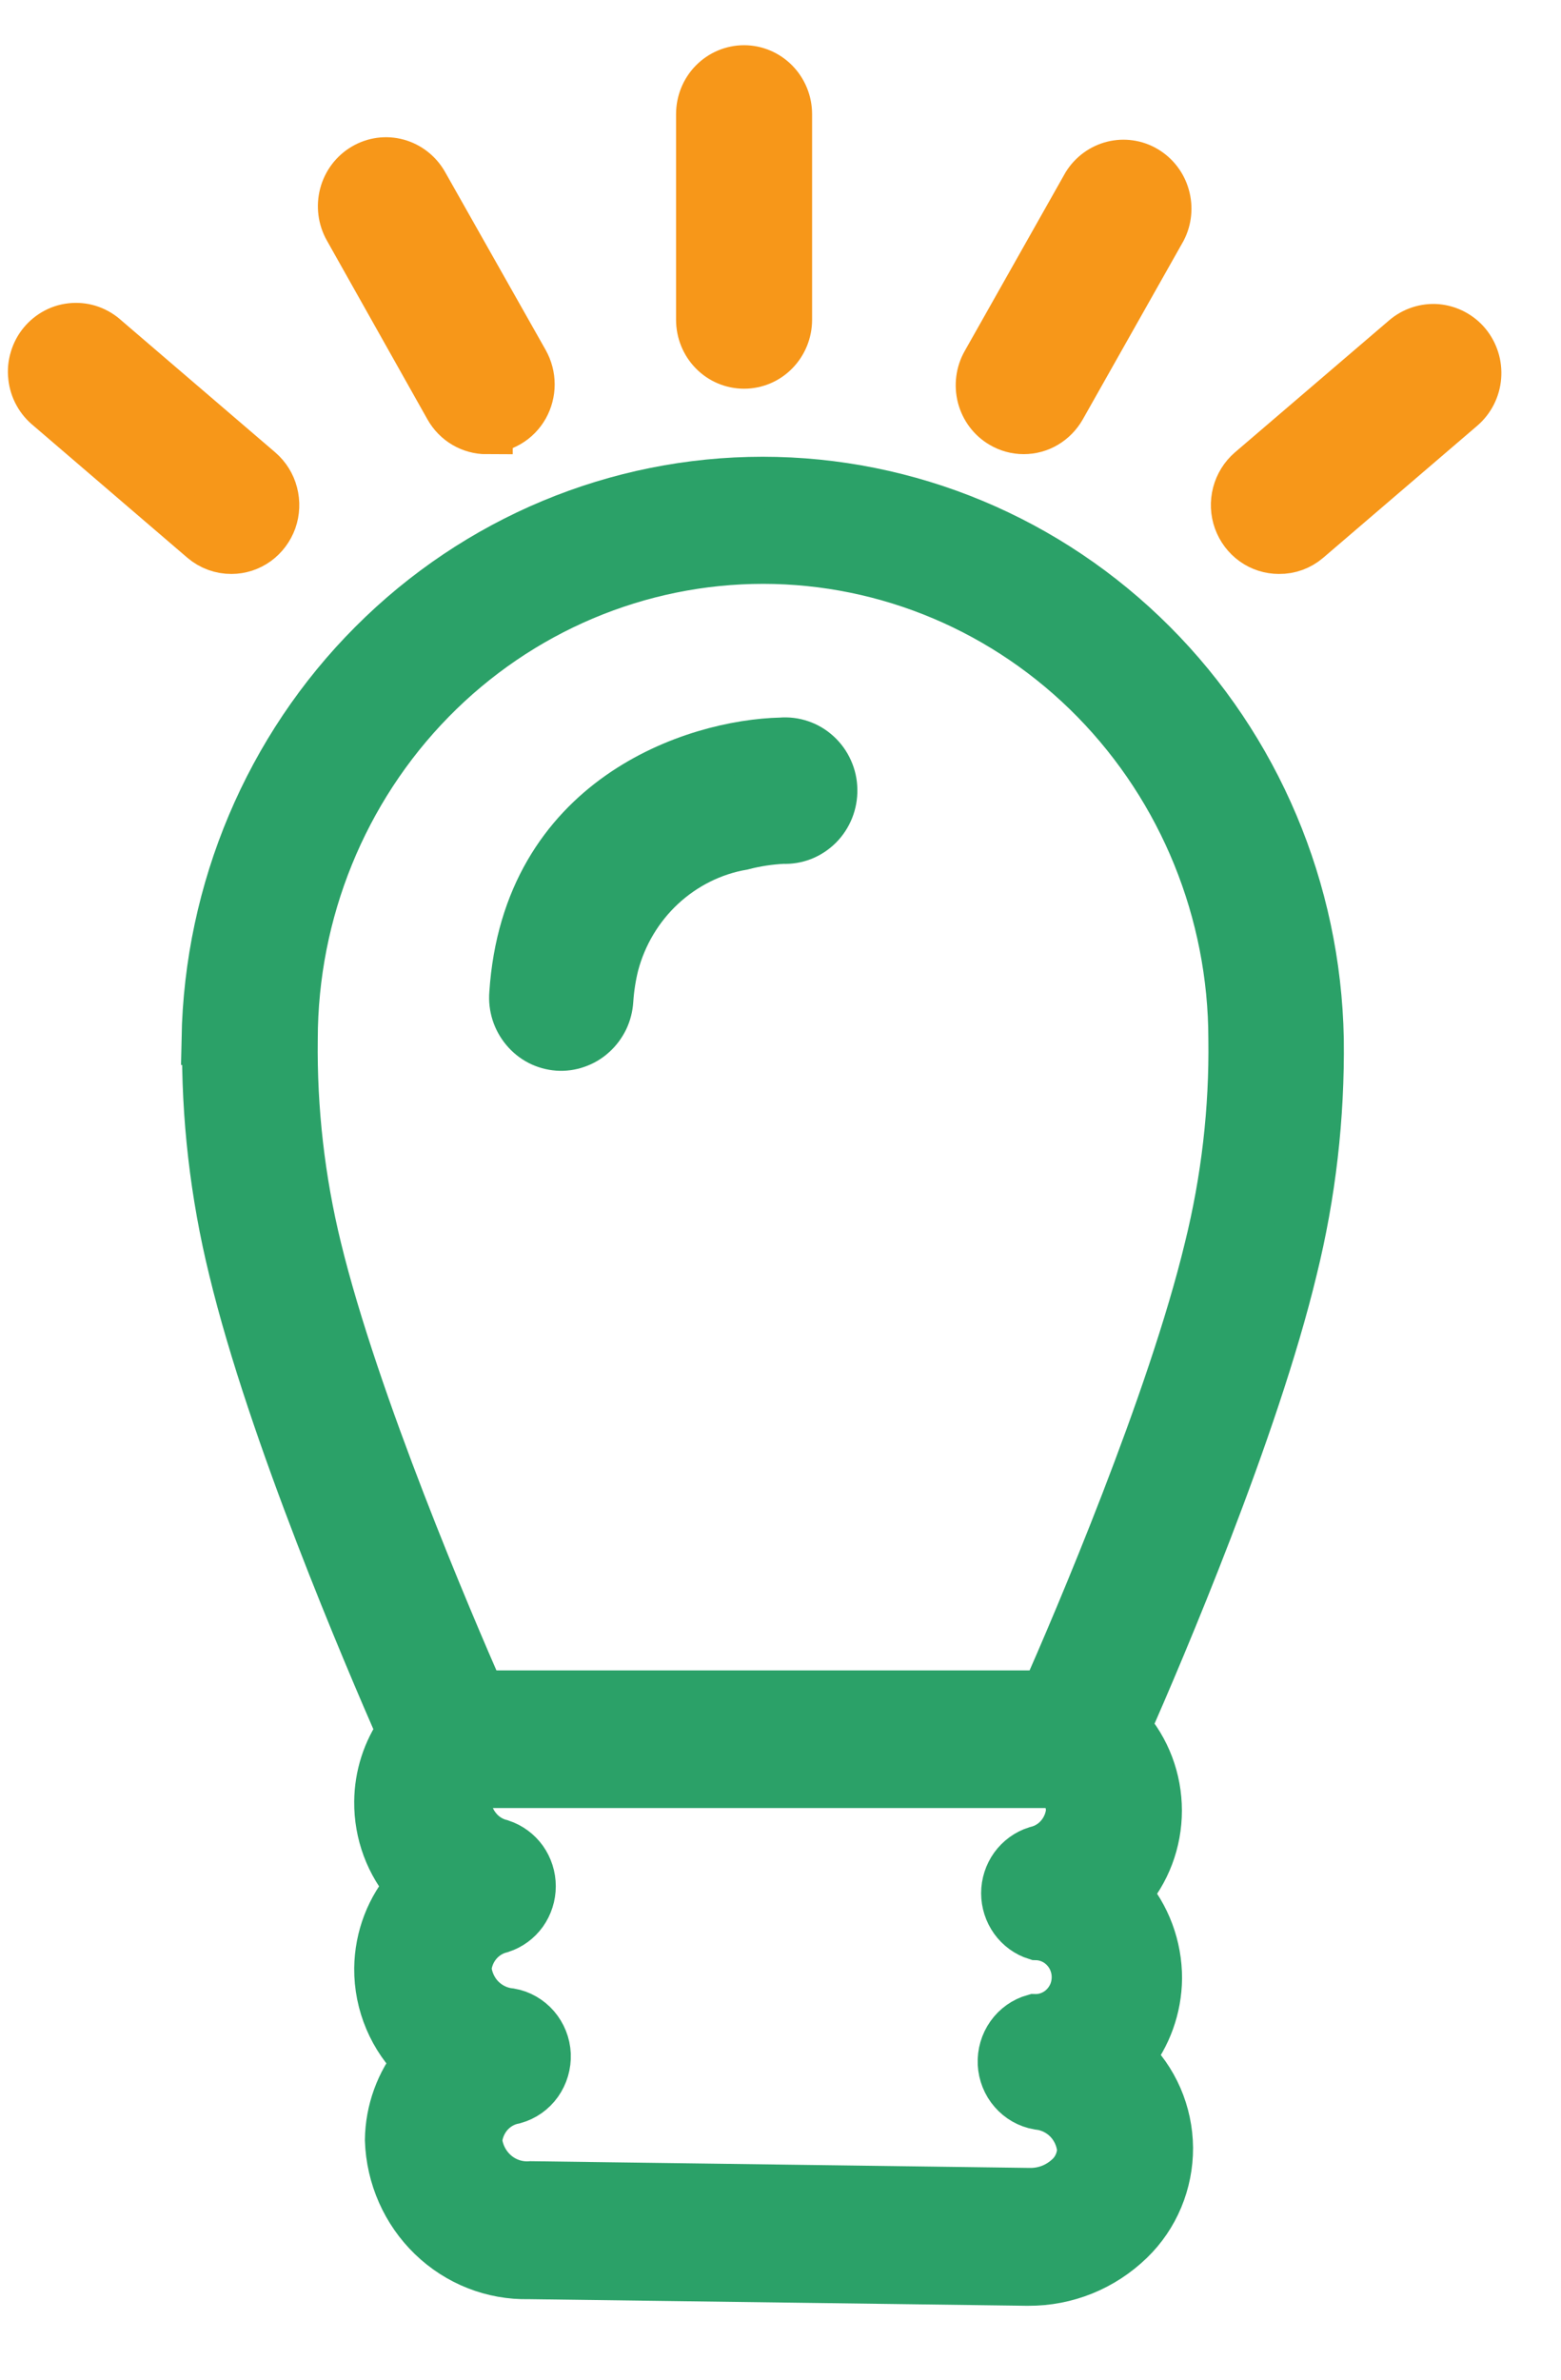
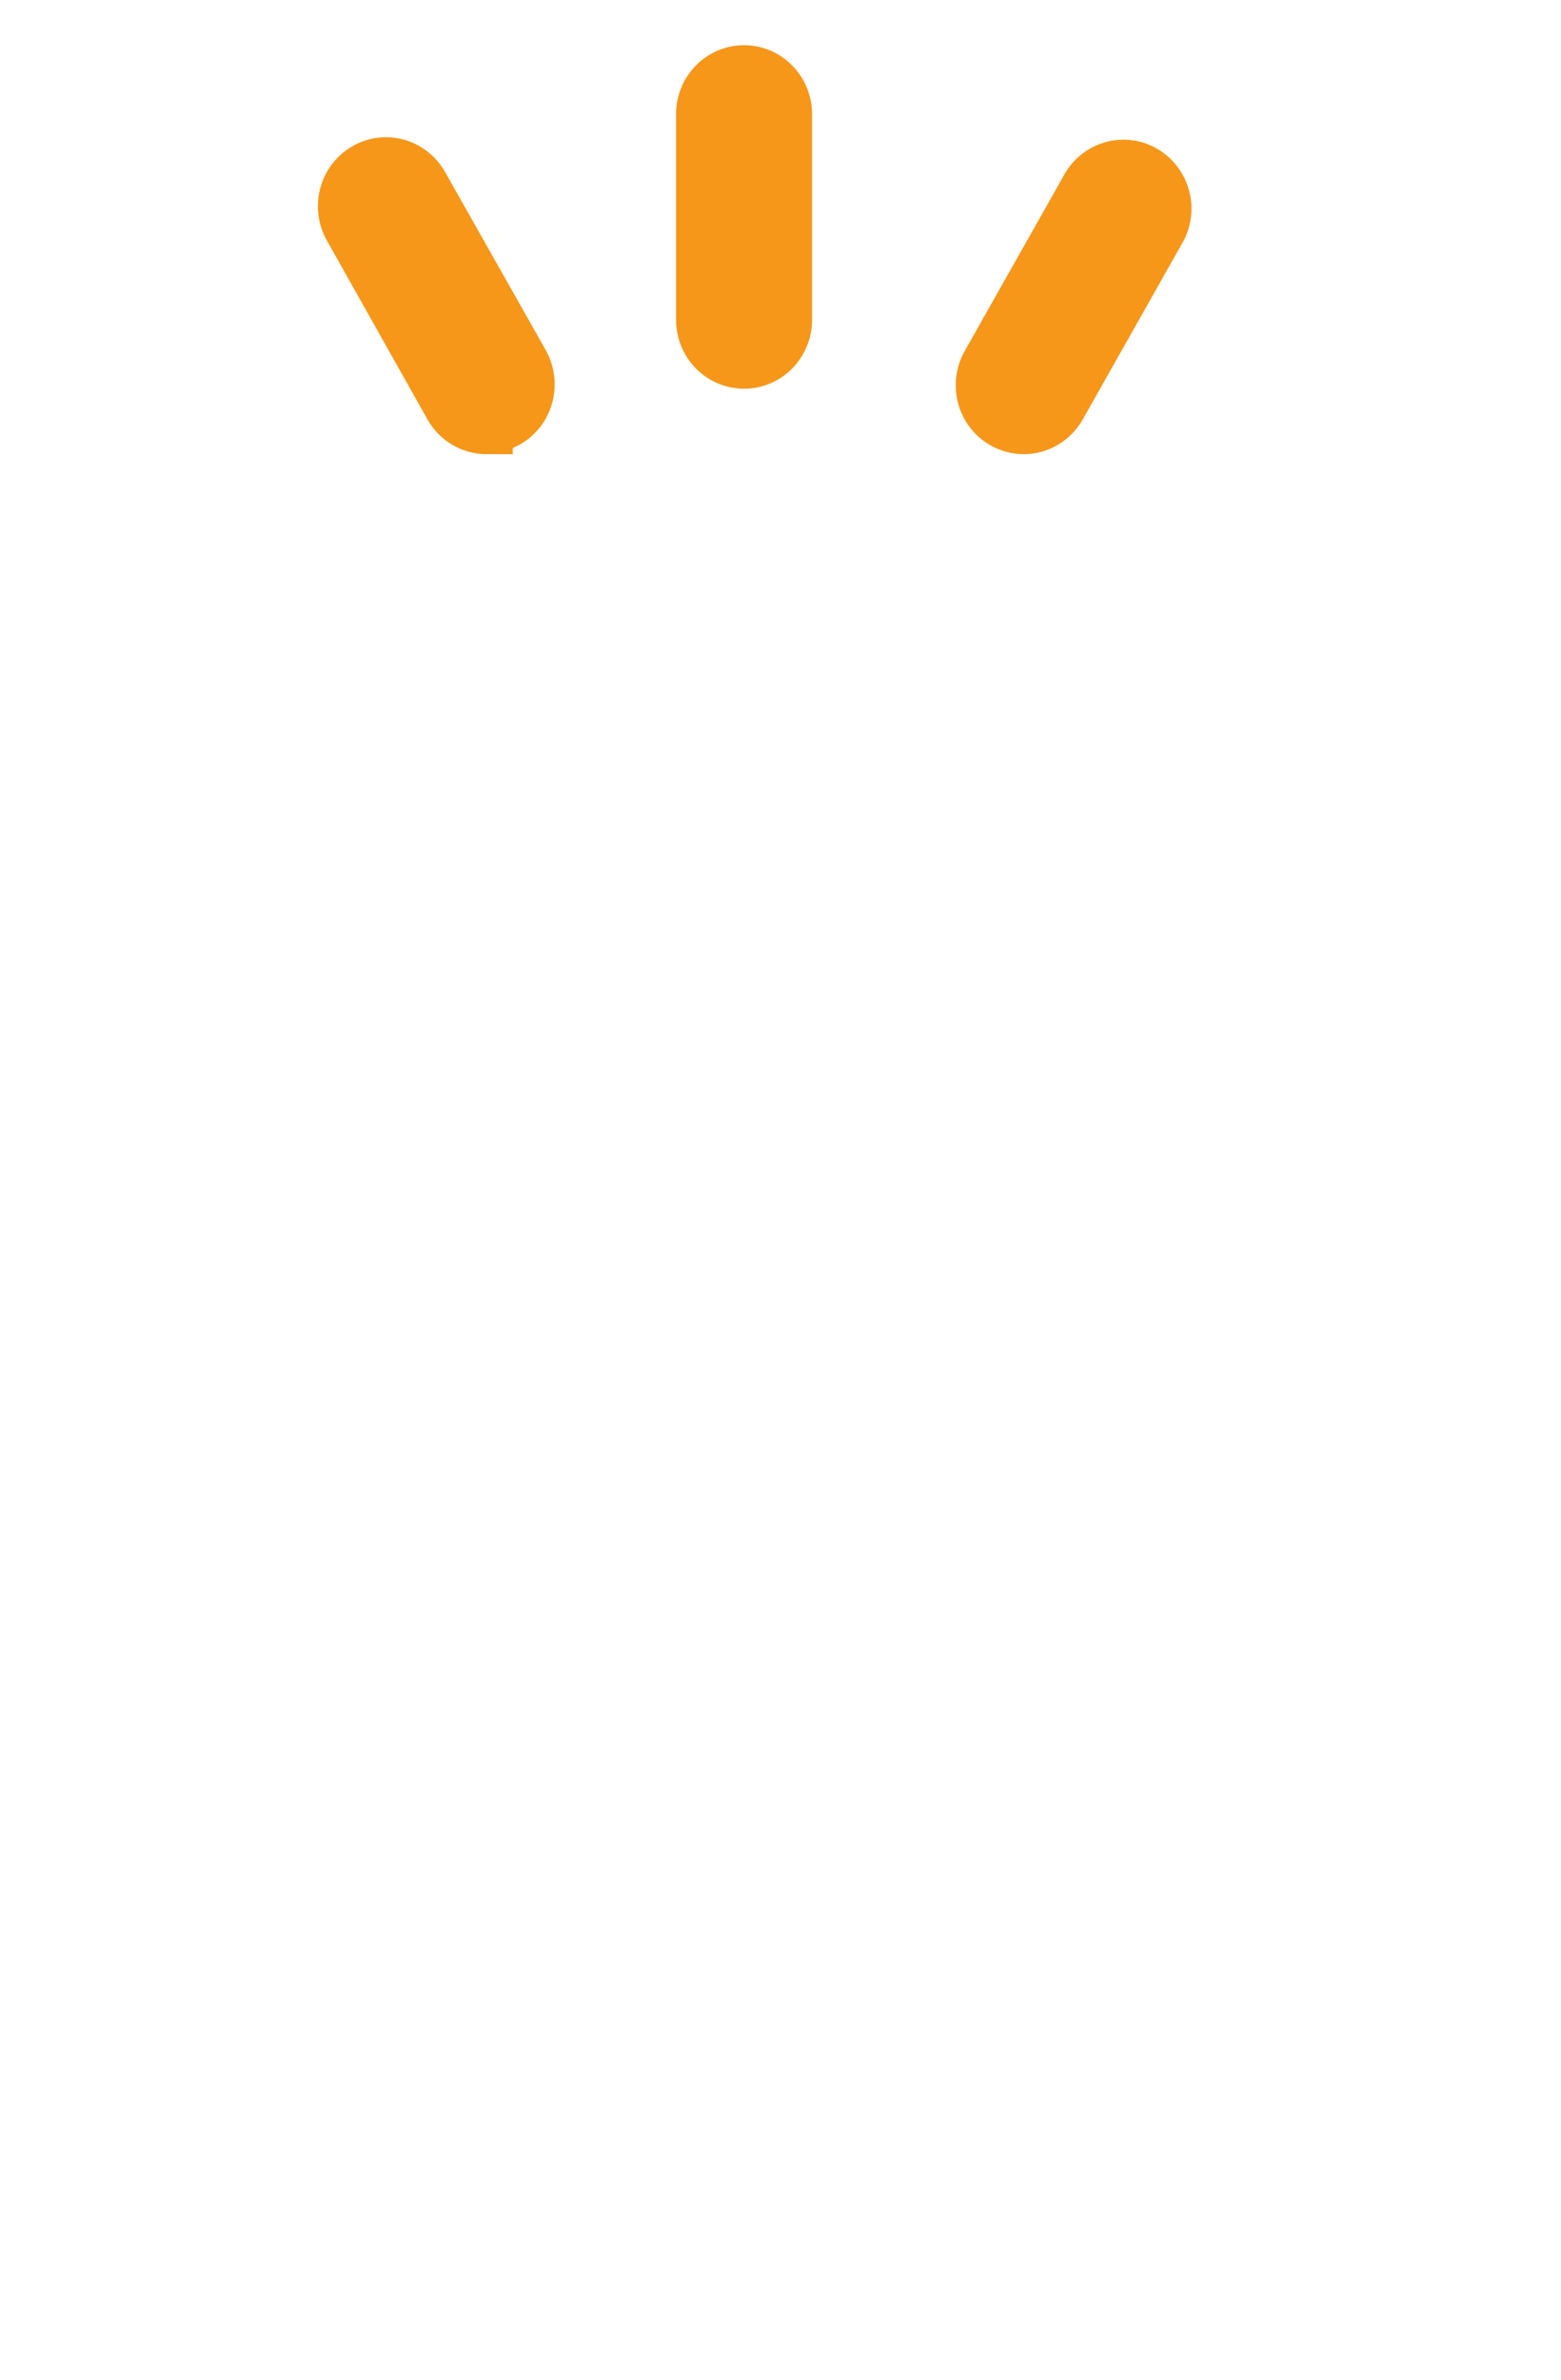
<svg xmlns="http://www.w3.org/2000/svg" width="21" height="32" viewBox="0 0 21 32" fill="none">
-   <path d="M2.8 13.971C2.787 15.015 2.907 16.056 3.156 17.068C3.685 19.262 4.971 22.263 5.417 23.282C5.224 23.557 5.118 23.887 5.115 24.226C5.111 24.647 5.262 25.053 5.539 25.366C5.27 25.668 5.12 26.06 5.115 26.468C5.113 26.703 5.16 26.935 5.251 27.15C5.342 27.365 5.475 27.558 5.643 27.718C5.4 28.016 5.264 28.39 5.259 28.777C5.275 29.265 5.479 29.726 5.826 30.061C6.173 30.396 6.635 30.578 7.113 30.567L13.808 30.656H13.834C14.338 30.659 14.823 30.463 15.188 30.108C15.351 29.95 15.48 29.76 15.568 29.549C15.656 29.338 15.701 29.111 15.7 28.882C15.698 28.652 15.65 28.426 15.559 28.216C15.468 28.007 15.336 27.818 15.171 27.663C15.413 27.366 15.548 26.991 15.552 26.604C15.553 26.184 15.402 25.778 15.128 25.464C15.4 25.158 15.55 24.76 15.55 24.347C15.55 23.934 15.4 23.536 15.128 23.23C15.597 22.162 16.852 19.224 17.372 17.065C17.622 16.054 17.741 15.014 17.728 13.971C17.69 11.974 16.887 10.072 15.49 8.674C14.094 7.275 12.216 6.492 10.26 6.492C8.304 6.492 6.426 7.275 5.03 8.674C3.633 10.072 2.83 11.974 2.792 13.971H2.8ZM14.405 29.282C14.329 29.355 14.241 29.412 14.144 29.45C14.046 29.488 13.943 29.505 13.839 29.502L7.144 29.412C6.966 29.426 6.789 29.369 6.652 29.253C6.514 29.136 6.426 28.97 6.406 28.789C6.416 28.649 6.472 28.517 6.563 28.412C6.655 28.308 6.777 28.237 6.912 28.212C7.036 28.177 7.145 28.101 7.221 27.994C7.296 27.888 7.334 27.759 7.329 27.628C7.323 27.497 7.273 27.372 7.188 27.273C7.103 27.175 6.988 27.108 6.861 27.086C6.708 27.071 6.564 27.001 6.454 26.89C6.345 26.778 6.277 26.631 6.262 26.474C6.273 26.342 6.325 26.217 6.41 26.116C6.494 26.016 6.608 25.945 6.734 25.914C6.848 25.877 6.948 25.804 7.019 25.705C7.089 25.606 7.127 25.487 7.127 25.364C7.127 25.242 7.089 25.123 7.019 25.024C6.948 24.925 6.848 24.852 6.734 24.814C6.605 24.782 6.489 24.709 6.404 24.605C6.318 24.501 6.266 24.373 6.257 24.237C6.256 24.139 6.286 24.043 6.341 23.963H14.255C14.306 24.013 14.348 24.073 14.376 24.139C14.405 24.206 14.42 24.277 14.422 24.35C14.411 24.482 14.358 24.607 14.273 24.707C14.188 24.808 14.073 24.877 13.947 24.907C13.832 24.943 13.731 25.017 13.659 25.116C13.588 25.215 13.549 25.335 13.549 25.458C13.549 25.581 13.588 25.701 13.659 25.8C13.731 25.9 13.832 25.973 13.947 26.009C14.021 26.011 14.094 26.028 14.162 26.059C14.23 26.09 14.291 26.134 14.342 26.189C14.393 26.244 14.434 26.308 14.46 26.379C14.487 26.45 14.5 26.525 14.498 26.601C14.496 26.677 14.48 26.752 14.45 26.821C14.419 26.89 14.376 26.953 14.322 27.005C14.269 27.057 14.205 27.098 14.136 27.125C14.067 27.153 13.993 27.166 13.918 27.164C13.794 27.199 13.686 27.275 13.61 27.382C13.535 27.488 13.497 27.617 13.503 27.749C13.51 27.88 13.559 28.005 13.645 28.103C13.73 28.201 13.845 28.267 13.972 28.289C14.126 28.305 14.269 28.375 14.379 28.486C14.488 28.598 14.556 28.744 14.571 28.901C14.567 29.046 14.507 29.183 14.405 29.282ZM10.267 7.501C11.947 7.502 13.559 8.184 14.747 9.397C15.935 10.611 16.604 12.255 16.606 13.971C16.619 14.922 16.509 15.87 16.281 16.791C15.781 18.869 14.515 21.827 14.08 22.812H6.449C6.016 21.827 4.753 18.872 4.247 16.794C4.021 15.871 3.913 14.922 3.925 13.971C3.927 12.255 4.596 10.61 5.785 9.396C6.974 8.183 8.586 7.501 10.267 7.501Z" fill="#2BA168" stroke="#2BA168" stroke-width="0.7" />
-   <path d="M7.506 14.048C7.588 14.054 7.67 14.043 7.748 14.015C7.826 13.988 7.898 13.946 7.959 13.89C8.021 13.835 8.071 13.767 8.108 13.692C8.144 13.617 8.165 13.534 8.17 13.451C8.181 13.286 8.206 13.123 8.246 12.963C8.355 12.553 8.577 12.183 8.885 11.897C9.193 11.612 9.574 11.421 9.984 11.35C10.165 11.303 10.35 11.275 10.536 11.266C10.62 11.27 10.705 11.256 10.785 11.225C10.864 11.194 10.936 11.146 10.997 11.086C11.058 11.025 11.106 10.952 11.138 10.872C11.17 10.792 11.186 10.705 11.184 10.618C11.183 10.532 11.164 10.446 11.128 10.367C11.093 10.288 11.042 10.218 10.979 10.16C10.915 10.101 10.841 10.057 10.761 10.03C10.68 10.002 10.595 9.992 10.51 9.999C9.346 10.025 7.102 10.761 6.932 13.364C6.925 13.447 6.935 13.531 6.96 13.611C6.986 13.691 7.026 13.764 7.08 13.828C7.133 13.892 7.198 13.944 7.271 13.982C7.344 14.019 7.424 14.042 7.506 14.048Z" fill="#2BA168" stroke="#2BA168" stroke-width="0.7" />
  <path d="M10.01 4.877C9.86 4.877 9.716 4.817 9.61 4.708C9.504 4.6 9.445 4.453 9.445 4.3V1.535C9.445 1.382 9.504 1.235 9.61 1.127C9.716 1.019 9.86 0.958 10.01 0.958C10.16 0.958 10.303 1.019 10.409 1.127C10.515 1.235 10.575 1.382 10.575 1.535V4.3C10.575 4.453 10.515 4.6 10.409 4.708C10.303 4.817 10.16 4.877 10.01 4.877Z" fill="#F79719" stroke="#F79719" stroke-width="0.7" />
  <path d="M13.772 5.757C13.672 5.757 13.575 5.73 13.489 5.679C13.359 5.603 13.265 5.477 13.226 5.329C13.188 5.181 13.208 5.024 13.283 4.892L14.636 2.496C14.715 2.37 14.837 2.281 14.979 2.245C15.121 2.21 15.27 2.231 15.396 2.306C15.523 2.381 15.616 2.502 15.656 2.645C15.697 2.788 15.682 2.941 15.614 3.073L14.261 5.469C14.211 5.556 14.14 5.629 14.054 5.68C13.968 5.731 13.871 5.757 13.772 5.757Z" fill="#F79719" stroke="#F79719" stroke-width="0.7" />
-   <path d="M17.206 7.368C17.09 7.368 16.976 7.332 16.881 7.264C16.786 7.196 16.714 7.1 16.674 6.989C16.634 6.878 16.629 6.757 16.659 6.642C16.689 6.528 16.752 6.426 16.841 6.349L18.915 4.574C18.972 4.525 19.038 4.488 19.109 4.465C19.18 4.442 19.254 4.433 19.328 4.439C19.402 4.446 19.475 4.467 19.541 4.502C19.607 4.537 19.666 4.584 19.714 4.642C19.762 4.7 19.798 4.767 19.821 4.84C19.844 4.912 19.852 4.988 19.846 5.064C19.84 5.14 19.819 5.213 19.785 5.281C19.751 5.348 19.704 5.409 19.647 5.458L17.573 7.235C17.47 7.323 17.34 7.37 17.206 7.368Z" fill="#F79719" stroke="#F79719" stroke-width="0.7" />
  <path d="M6.548 5.758C6.448 5.758 6.35 5.731 6.264 5.681C6.177 5.63 6.106 5.557 6.056 5.469L4.702 3.062C4.627 2.929 4.607 2.771 4.646 2.623C4.685 2.475 4.78 2.349 4.91 2.273C5.04 2.196 5.194 2.175 5.339 2.215C5.484 2.255 5.608 2.352 5.683 2.485L7.037 4.88C7.086 4.968 7.112 5.067 7.112 5.169C7.112 5.27 7.086 5.369 7.037 5.457C6.987 5.545 6.916 5.618 6.83 5.668C6.744 5.719 6.647 5.746 6.548 5.746V5.758Z" fill="#F79719" stroke="#F79719" stroke-width="0.7" />
-   <path d="M3.114 7.368C2.981 7.369 2.852 7.322 2.749 7.235L0.677 5.458C0.617 5.41 0.566 5.351 0.529 5.283C0.491 5.215 0.468 5.14 0.46 5.062C0.451 4.985 0.458 4.906 0.481 4.832C0.503 4.757 0.539 4.688 0.589 4.628C0.638 4.569 0.698 4.52 0.766 4.485C0.834 4.449 0.909 4.429 0.985 4.424C1.061 4.419 1.137 4.429 1.209 4.455C1.281 4.481 1.348 4.522 1.404 4.574L3.475 6.349C3.564 6.426 3.628 6.528 3.657 6.642C3.687 6.756 3.682 6.877 3.643 6.988C3.603 7.099 3.531 7.195 3.437 7.263C3.342 7.331 3.229 7.368 3.114 7.368Z" fill="#F79719" stroke="#F79719" stroke-width="0.7" />
</svg>